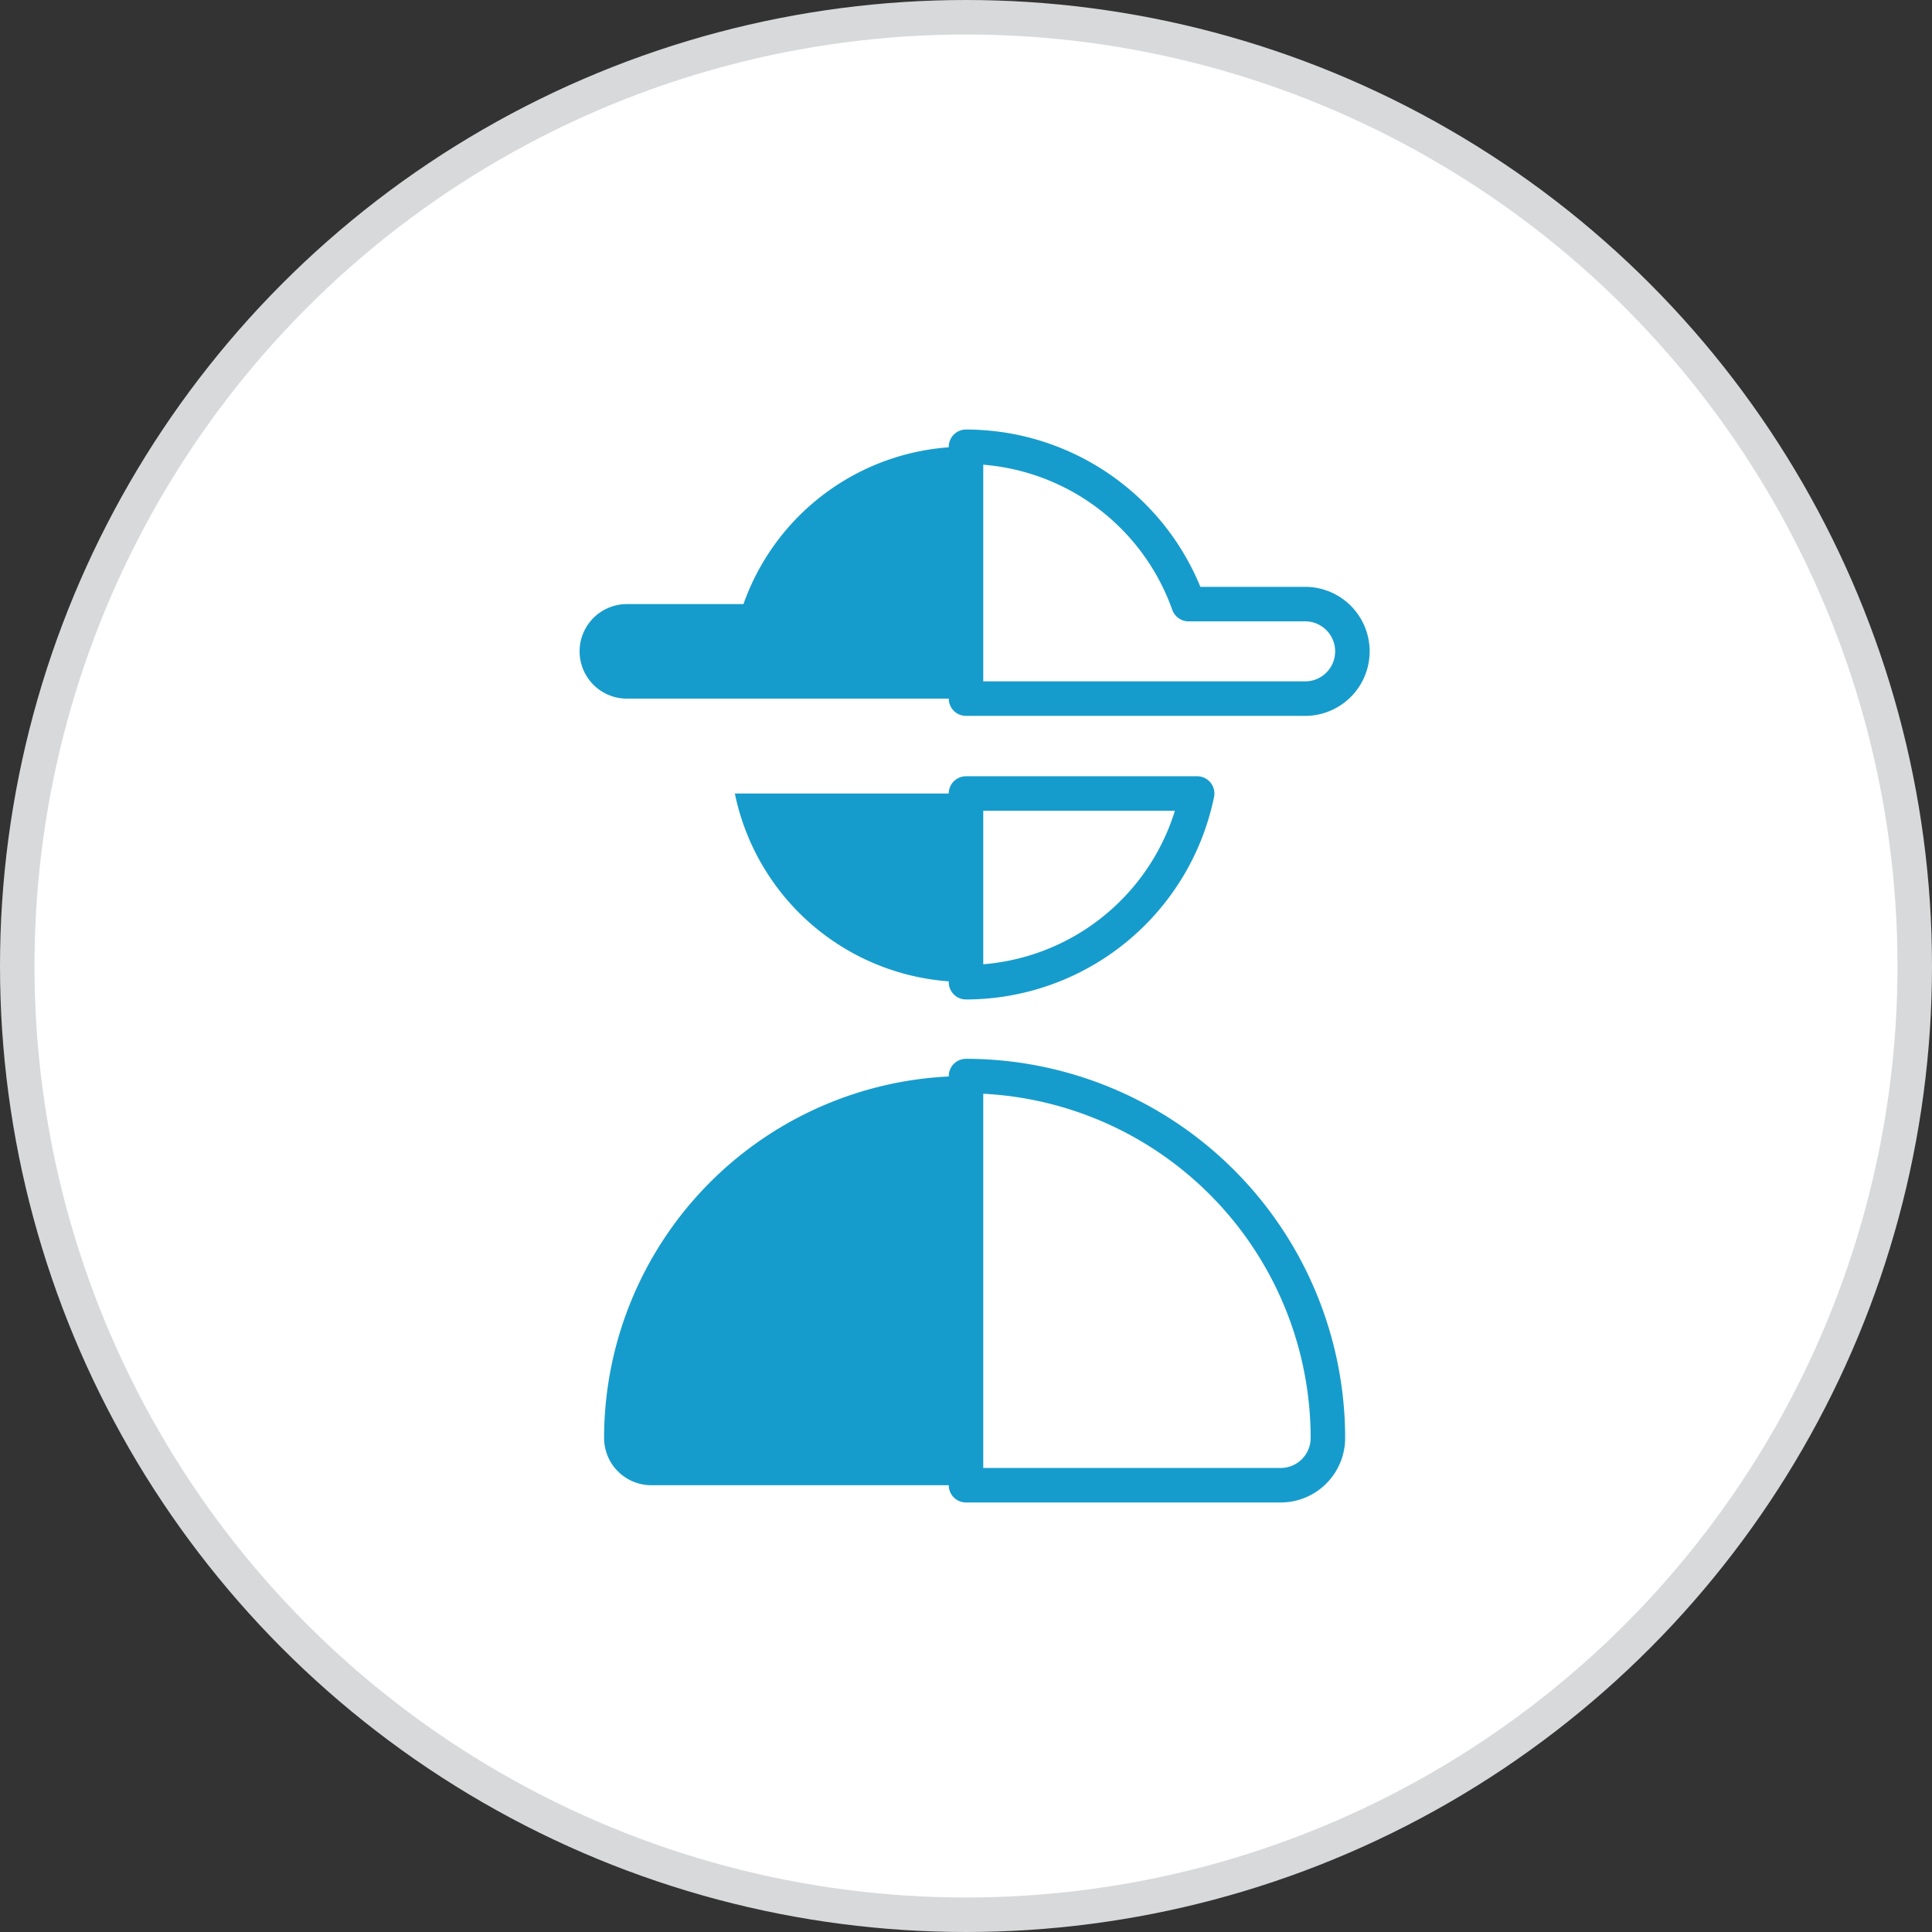
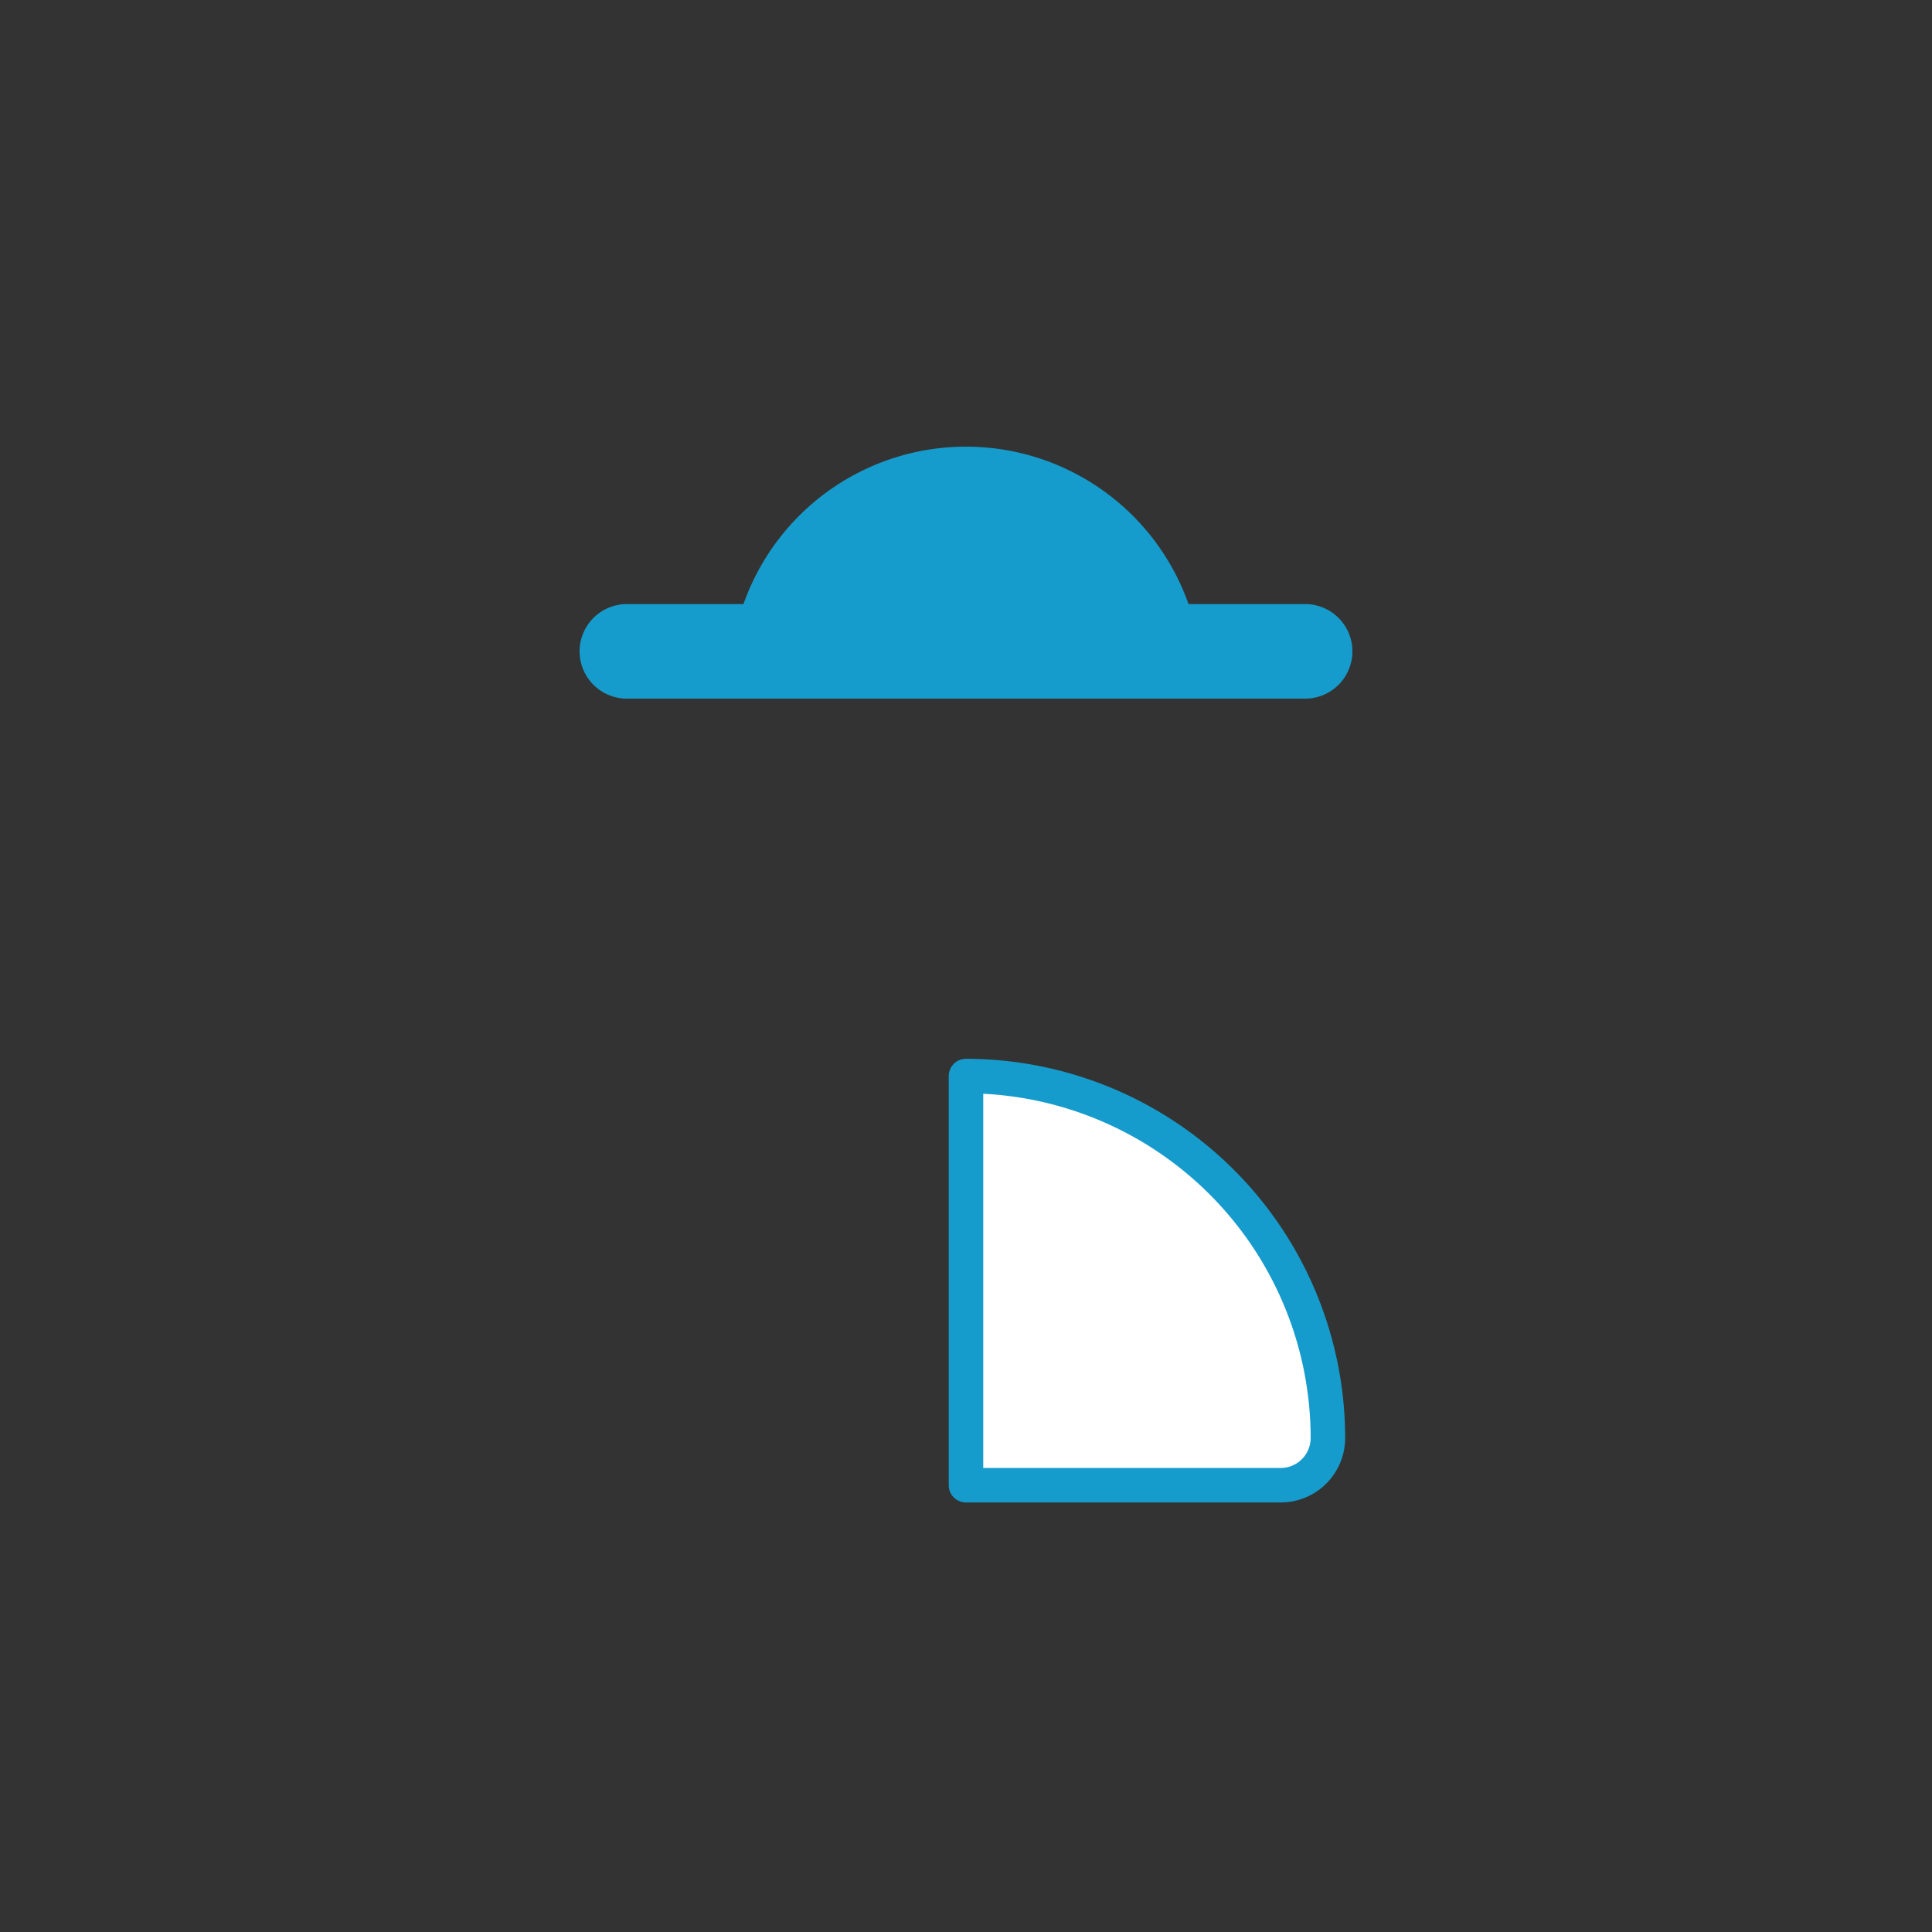
<svg xmlns="http://www.w3.org/2000/svg" viewBox="0 0 56 56">
  <rect x="0" y="0" width="56" height="56" fill="#333333" stroke="none" />
  <defs>
    <style>.cls-1,.cls-3{fill:#fff;}.cls-1{stroke:#d8d9da;stroke-miterlimit:10;}.cls-2{fill:#169ccc;}.cls-3{stroke:#169ccc;stroke-linecap:round;stroke-linejoin:round;}</style>
  </defs>
  <title>icon30</title>
  <g id="Layer_2" data-name="Layer 2">
    <g id="_160" data-name="160">
-       <circle class="cls-1" cx="28" cy="28" r="27.5" />
-       <path class="cls-2" d="M28,31.19A10.5,10.5,0,0,0,17.51,41.68a1.37,1.37,0,0,0,1.37,1.37H37.12a1.37,1.37,0,0,0,1.37-1.37A10.5,10.5,0,0,0,28,31.19Z" />
-       <path class="cls-2" d="M33.47,23H21.3A6.84,6.84,0,0,0,34.7,23H33.47Z" />
      <path class="cls-2" d="M37.83,17.51H34.45a6.84,6.84,0,0,0-12.9,0H18.17a1.37,1.37,0,1,0,0,2.74H37.83a1.37,1.37,0,1,0,0-2.74Z" />
      <path class="cls-3" d="M28,31.19V43.05h9.12a1.37,1.37,0,0,0,1.37-1.37A10.5,10.5,0,0,0,28,31.19Z" />
-       <path class="cls-3" d="M34.7,23H28v5.47A6.85,6.85,0,0,0,34.7,23Z" />
-       <path class="cls-3" d="M37.83,17.51H34.45A6.85,6.85,0,0,0,28,12.95v7.3h9.83a1.37,1.37,0,1,0,0-2.74Z" />
    </g>
  </g>
</svg>